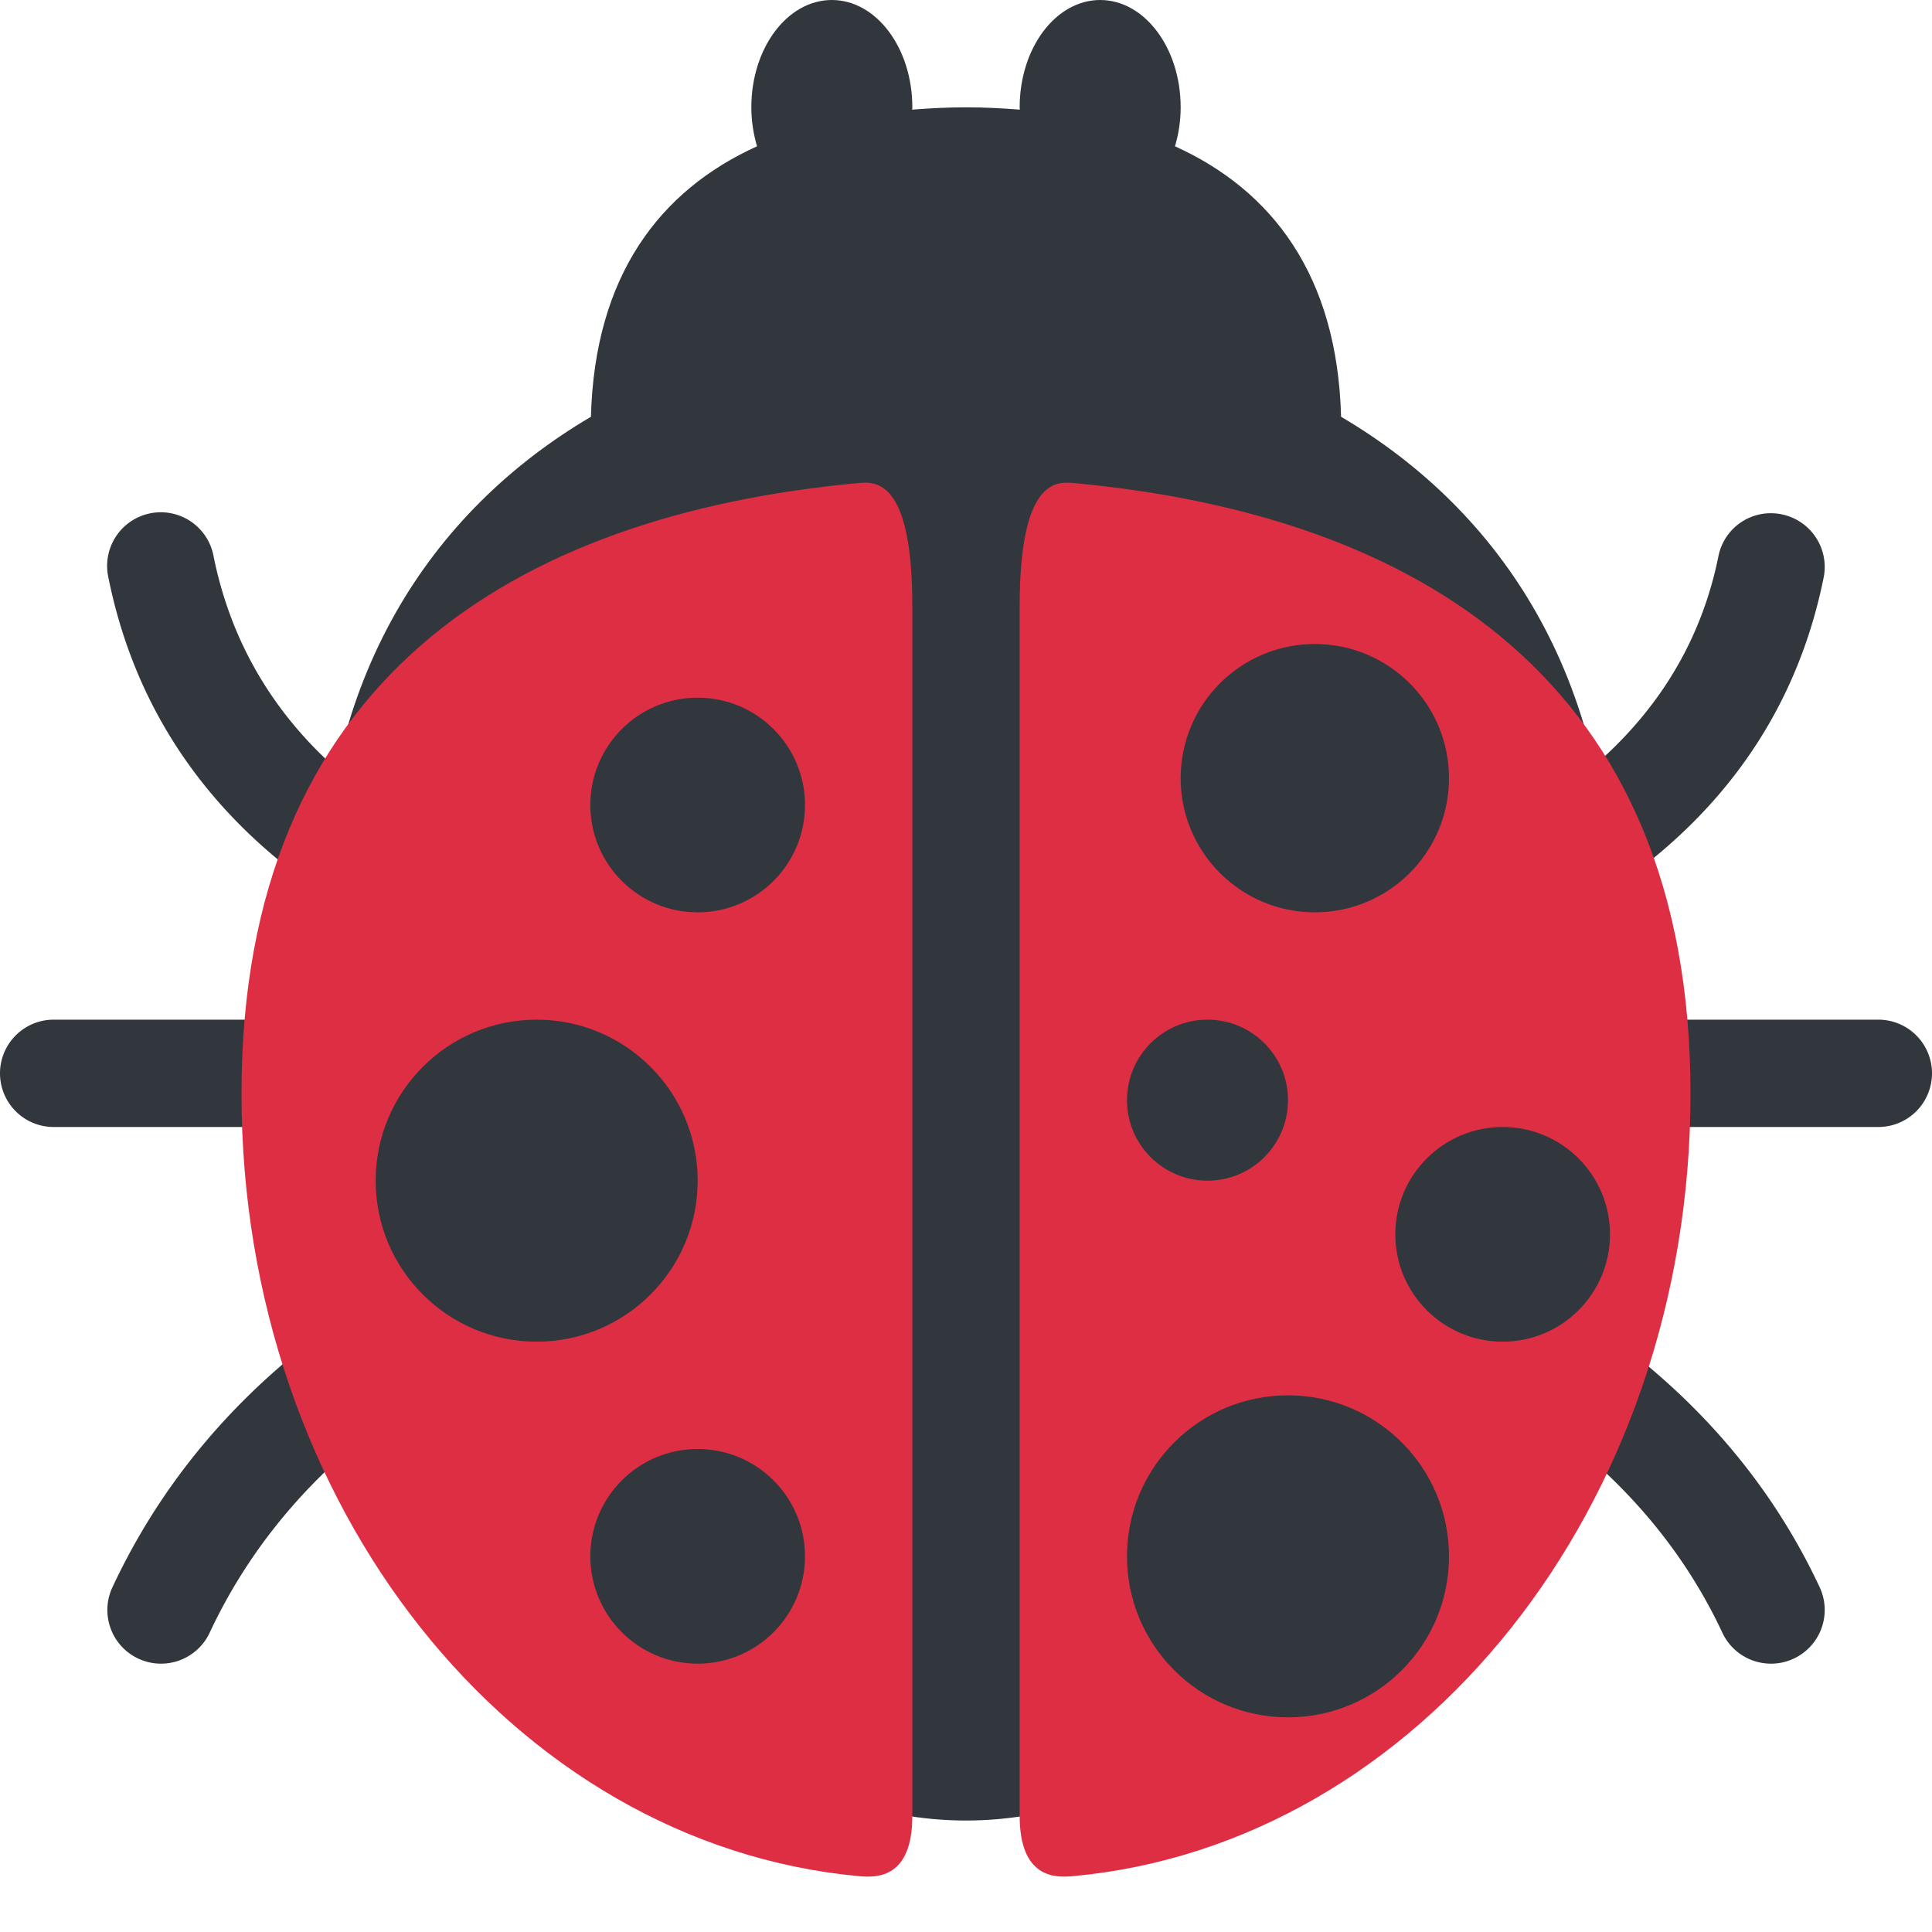
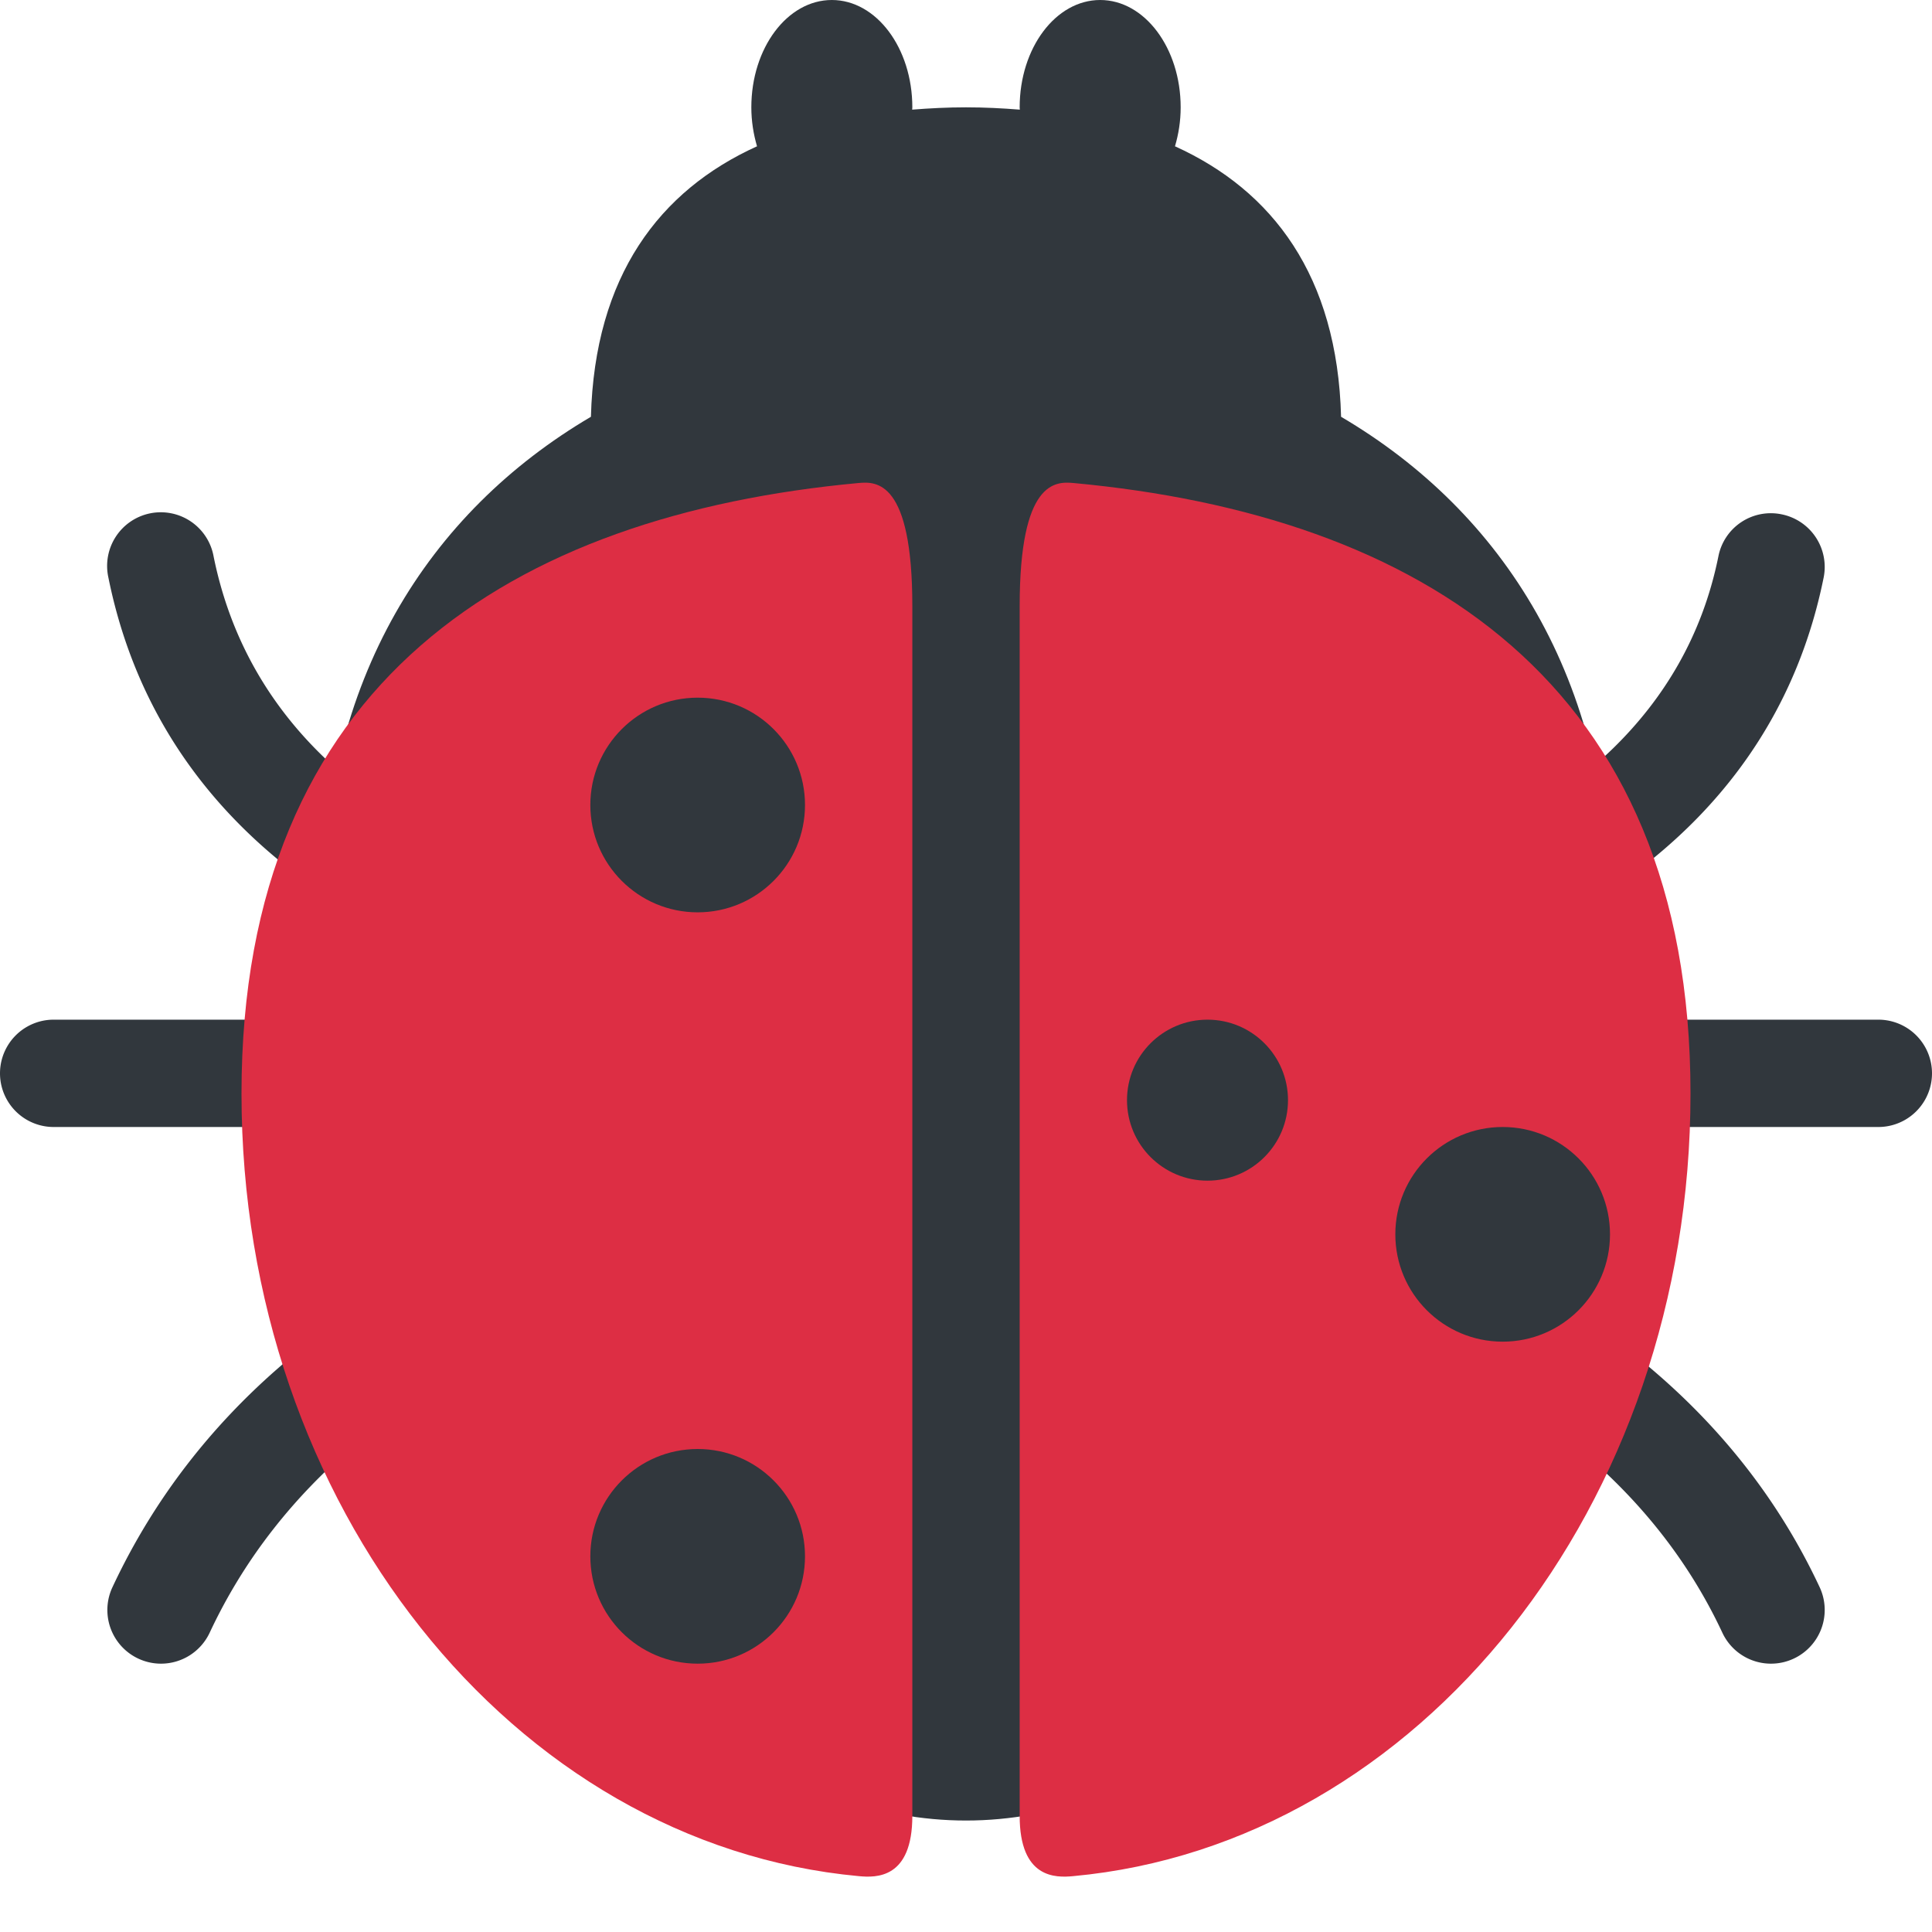
<svg xmlns="http://www.w3.org/2000/svg" viewBox="0 0 36 36">
  <path d="M35 21H1a1 1 0 110-2h34a1 1 0 110 2zm-22.177-2l-.069-.002c-.092-.007-9.214-.714-10.734-8.235a1 1 0 111.96-.396c1.221 6.044 8.833 6.631 8.91 6.636A1 1 0 0112.823 19zM3 31a1 1 0 01-.905-1.424c3.166-6.77 11.038-7.721 11.372-7.758a1 1 0 01.223 1.988c-.071.008-7.099.876-9.783 6.617A1.002 1.002 0 013 31zm19.753-12a1 1 0 01-.065-1.998c.081-.005 8.116-.617 9.332-6.636a.995.995 0 011.179-.782 1 1 0 01.782 1.178c-1.521 7.525-10.769 8.21-11.162 8.235l-.066.003zm10.248 12a1 1 0 01-.907-.576c-2.694-5.763-10.124-6.609-10.198-6.617a1 1 0 11.209-1.989c.352.037 8.634.983 11.802 7.758A1.001 1.001 0 0133.001 31z" fill="#31373D" />
-   <path fill="#31373D" d="M24.989 7.766c-.069-2.626-1.277-4.216-3.095-5.04C21.961 2.5 22 2.257 22 2c0-1.105-.672-2-1.5-2S19 .895 19 2c0 .015.003.028.003.043C18.675 2.017 18.342 2 18 2s-.675.017-1.003.043c0-.015.003-.028.003-.043 0-1.105-.671-2-1.5-2S14 .895 14 2c0 .257.04.5.106.726-1.817.824-3.025 2.414-3.095 5.04C7.98 9.551 6 12.662 6 17c0 7.159 5.373 16.923 12 16.923 6.628 0 12-9.764 12-16.923 0-4.338-1.98-7.45-5.011-9.234z" />
+   <path fill="#31373D" d="M24.989 7.766c-.069-2.626-1.277-4.216-3.095-5.04C21.961 2.5 22 2.257 22 2c0-1.105-.672-2-1.5-2S19 .895 19 2c0 .015.003.028.003.043C18.675 2.017 18.342 2 18 2s-.675.017-1.003.043c0-.015.003-.028.003-.043 0-1.105-.671-2-1.5-2S14 .895 14 2c0 .257.04.5.106.726-1.817.824-3.025 2.414-3.095 5.04C7.98 9.551 6 12.662 6 17c0 7.159 5.373 16.923 12 16.923 6.628 0 12-9.764 12-16.923 0-4.338-1.98-7.45-5.011-9.234" />
  <path fill="#DD2E44" d="M16.001 34.959C9.564 34.364 4.5 28.064 4.5 20.378 4.5 12.693 9.564 9.597 16 9c.33-.03 1-.046 1 2.294v22.541c0 1.171-.669 1.156-.999 1.124zm3.998 0c6.436-.595 11.501-6.895 11.501-14.581C31.5 12.693 26.435 9.597 20 9c-.33-.03-1-.046-1 2.294v22.541c0 1.171.67 1.156.999 1.124z" />
  <g fill="#31373D">
    <circle cx="13" cy="15" r="2" />
-     <circle cx="10" cy="22" r="3" />
    <circle cx="13" cy="29" r="2" />
-     <circle cx="24.5" cy="14.5" r="2.5" />
    <circle cx="22.5" cy="20.5" r="1.5" />
    <circle cx="28" cy="23" r="2" />
-     <circle cx="24" cy="29" r="3" />
  </g>
</svg>